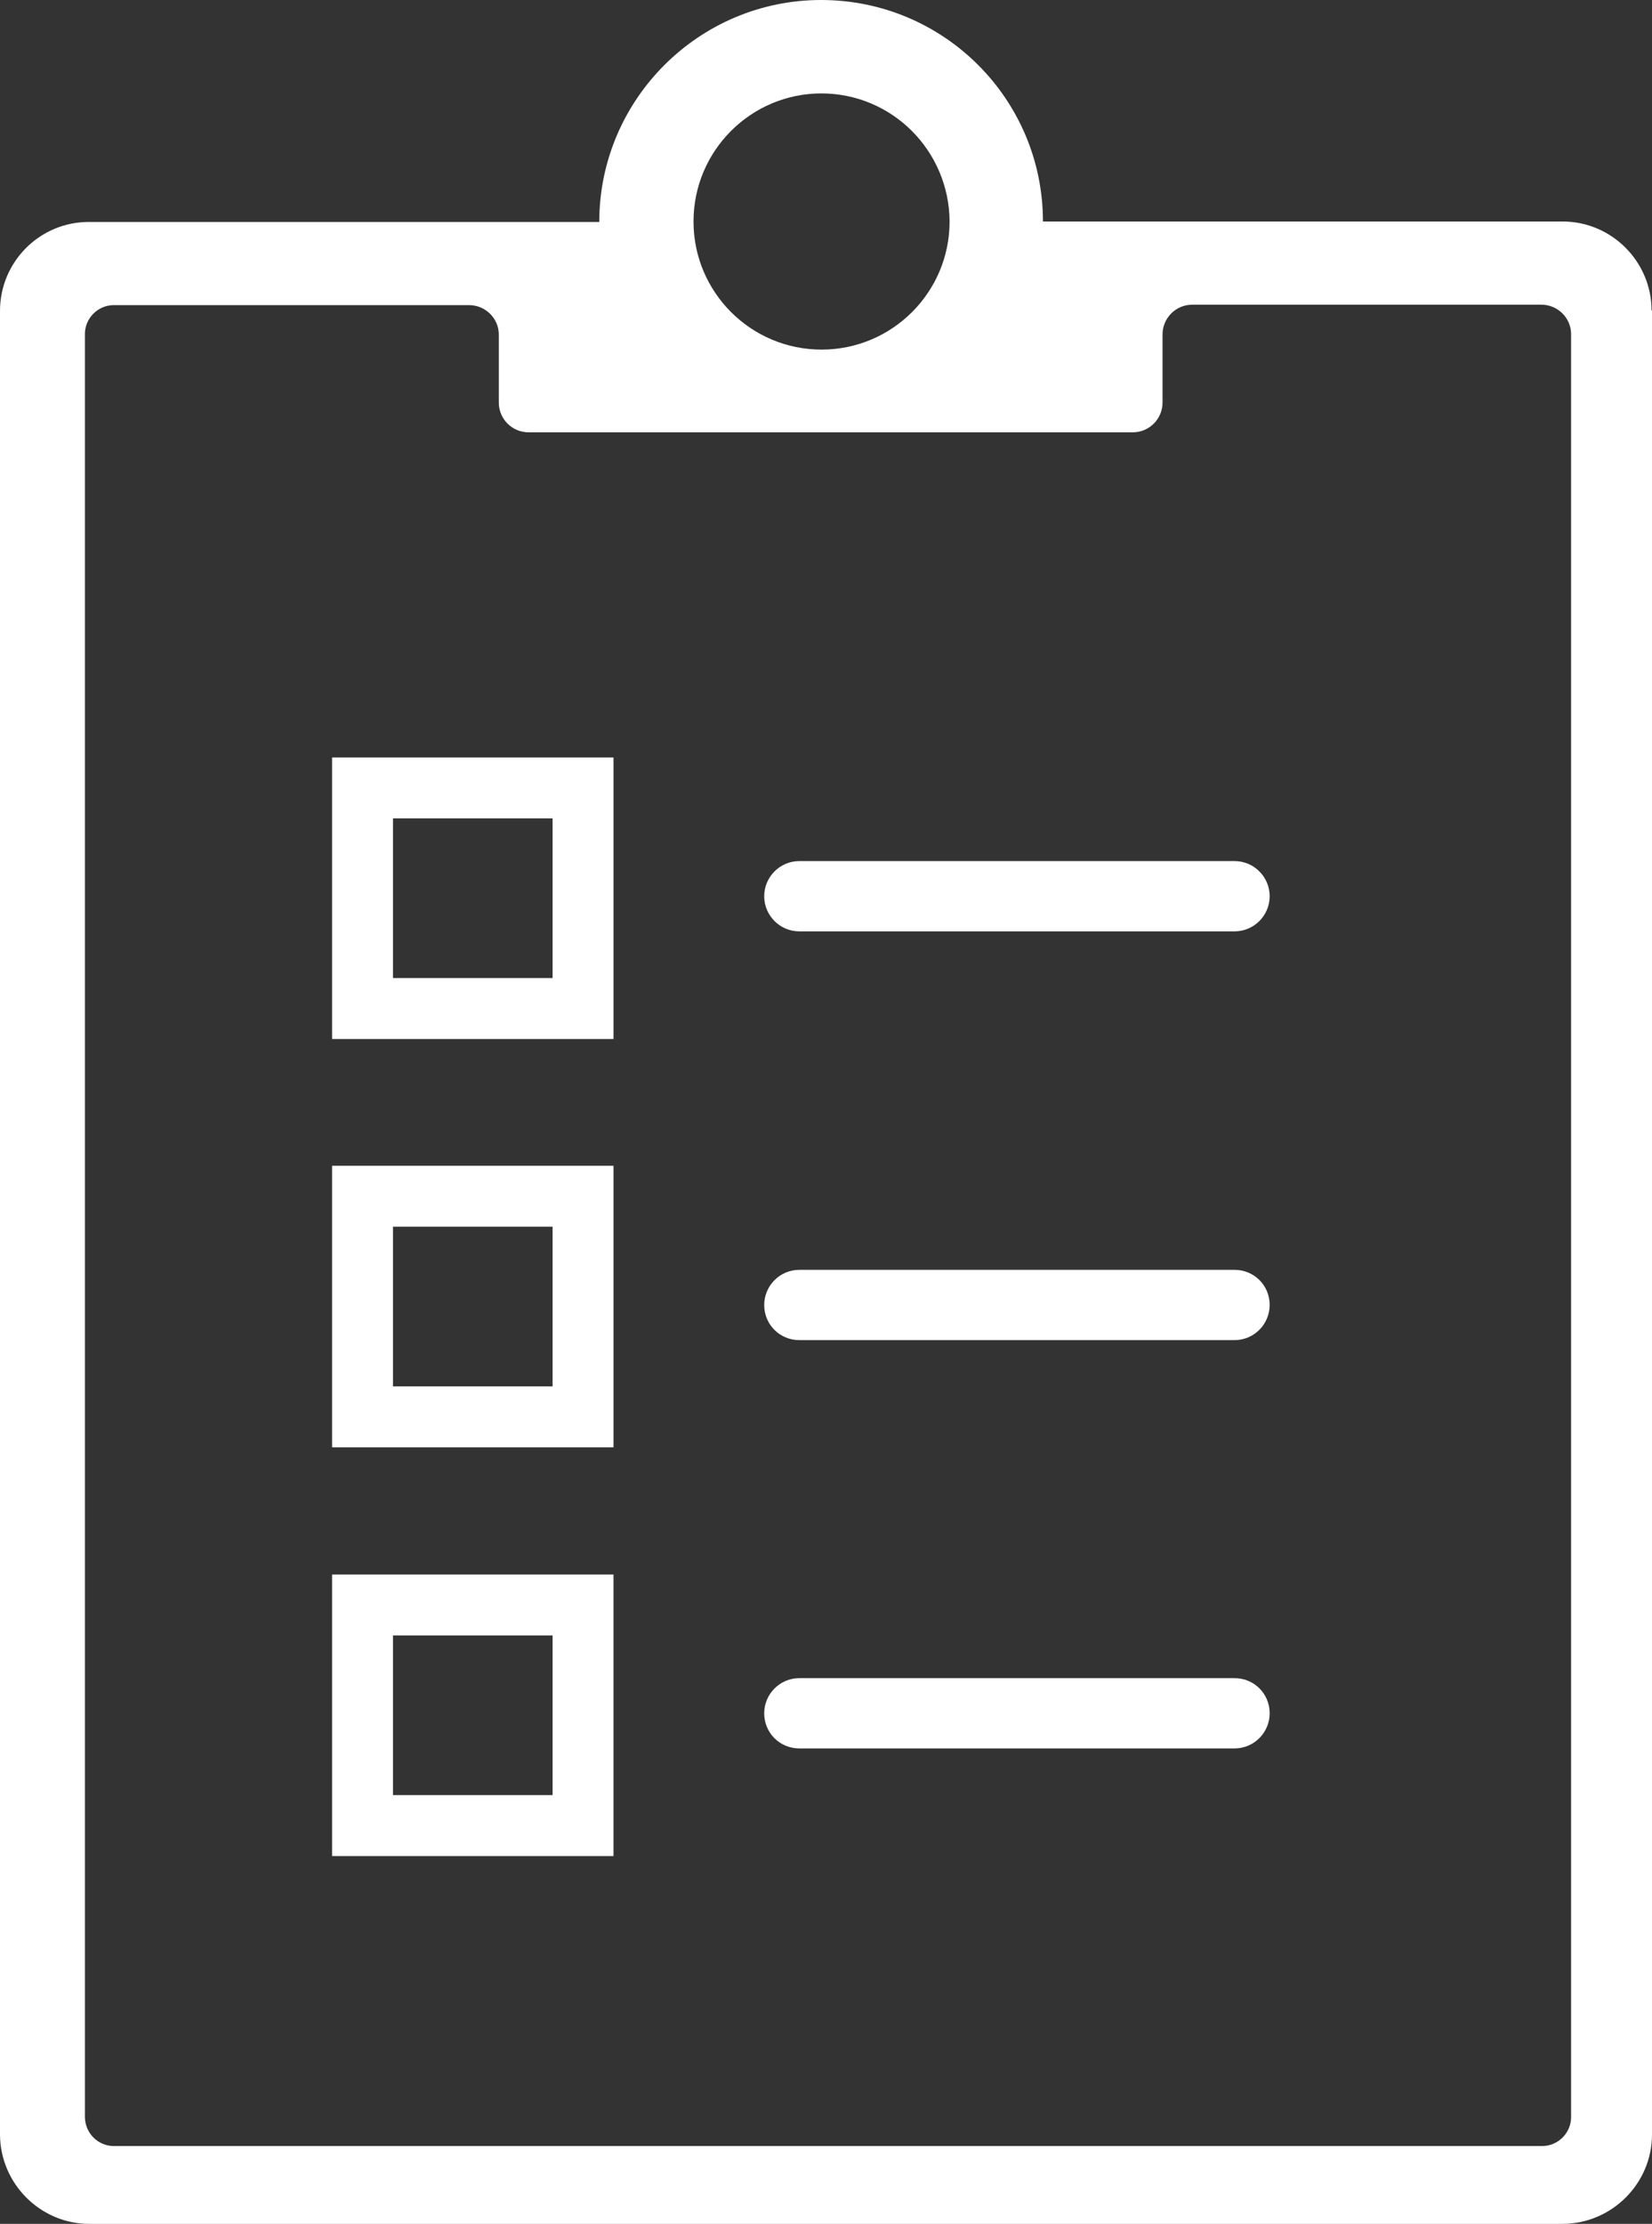
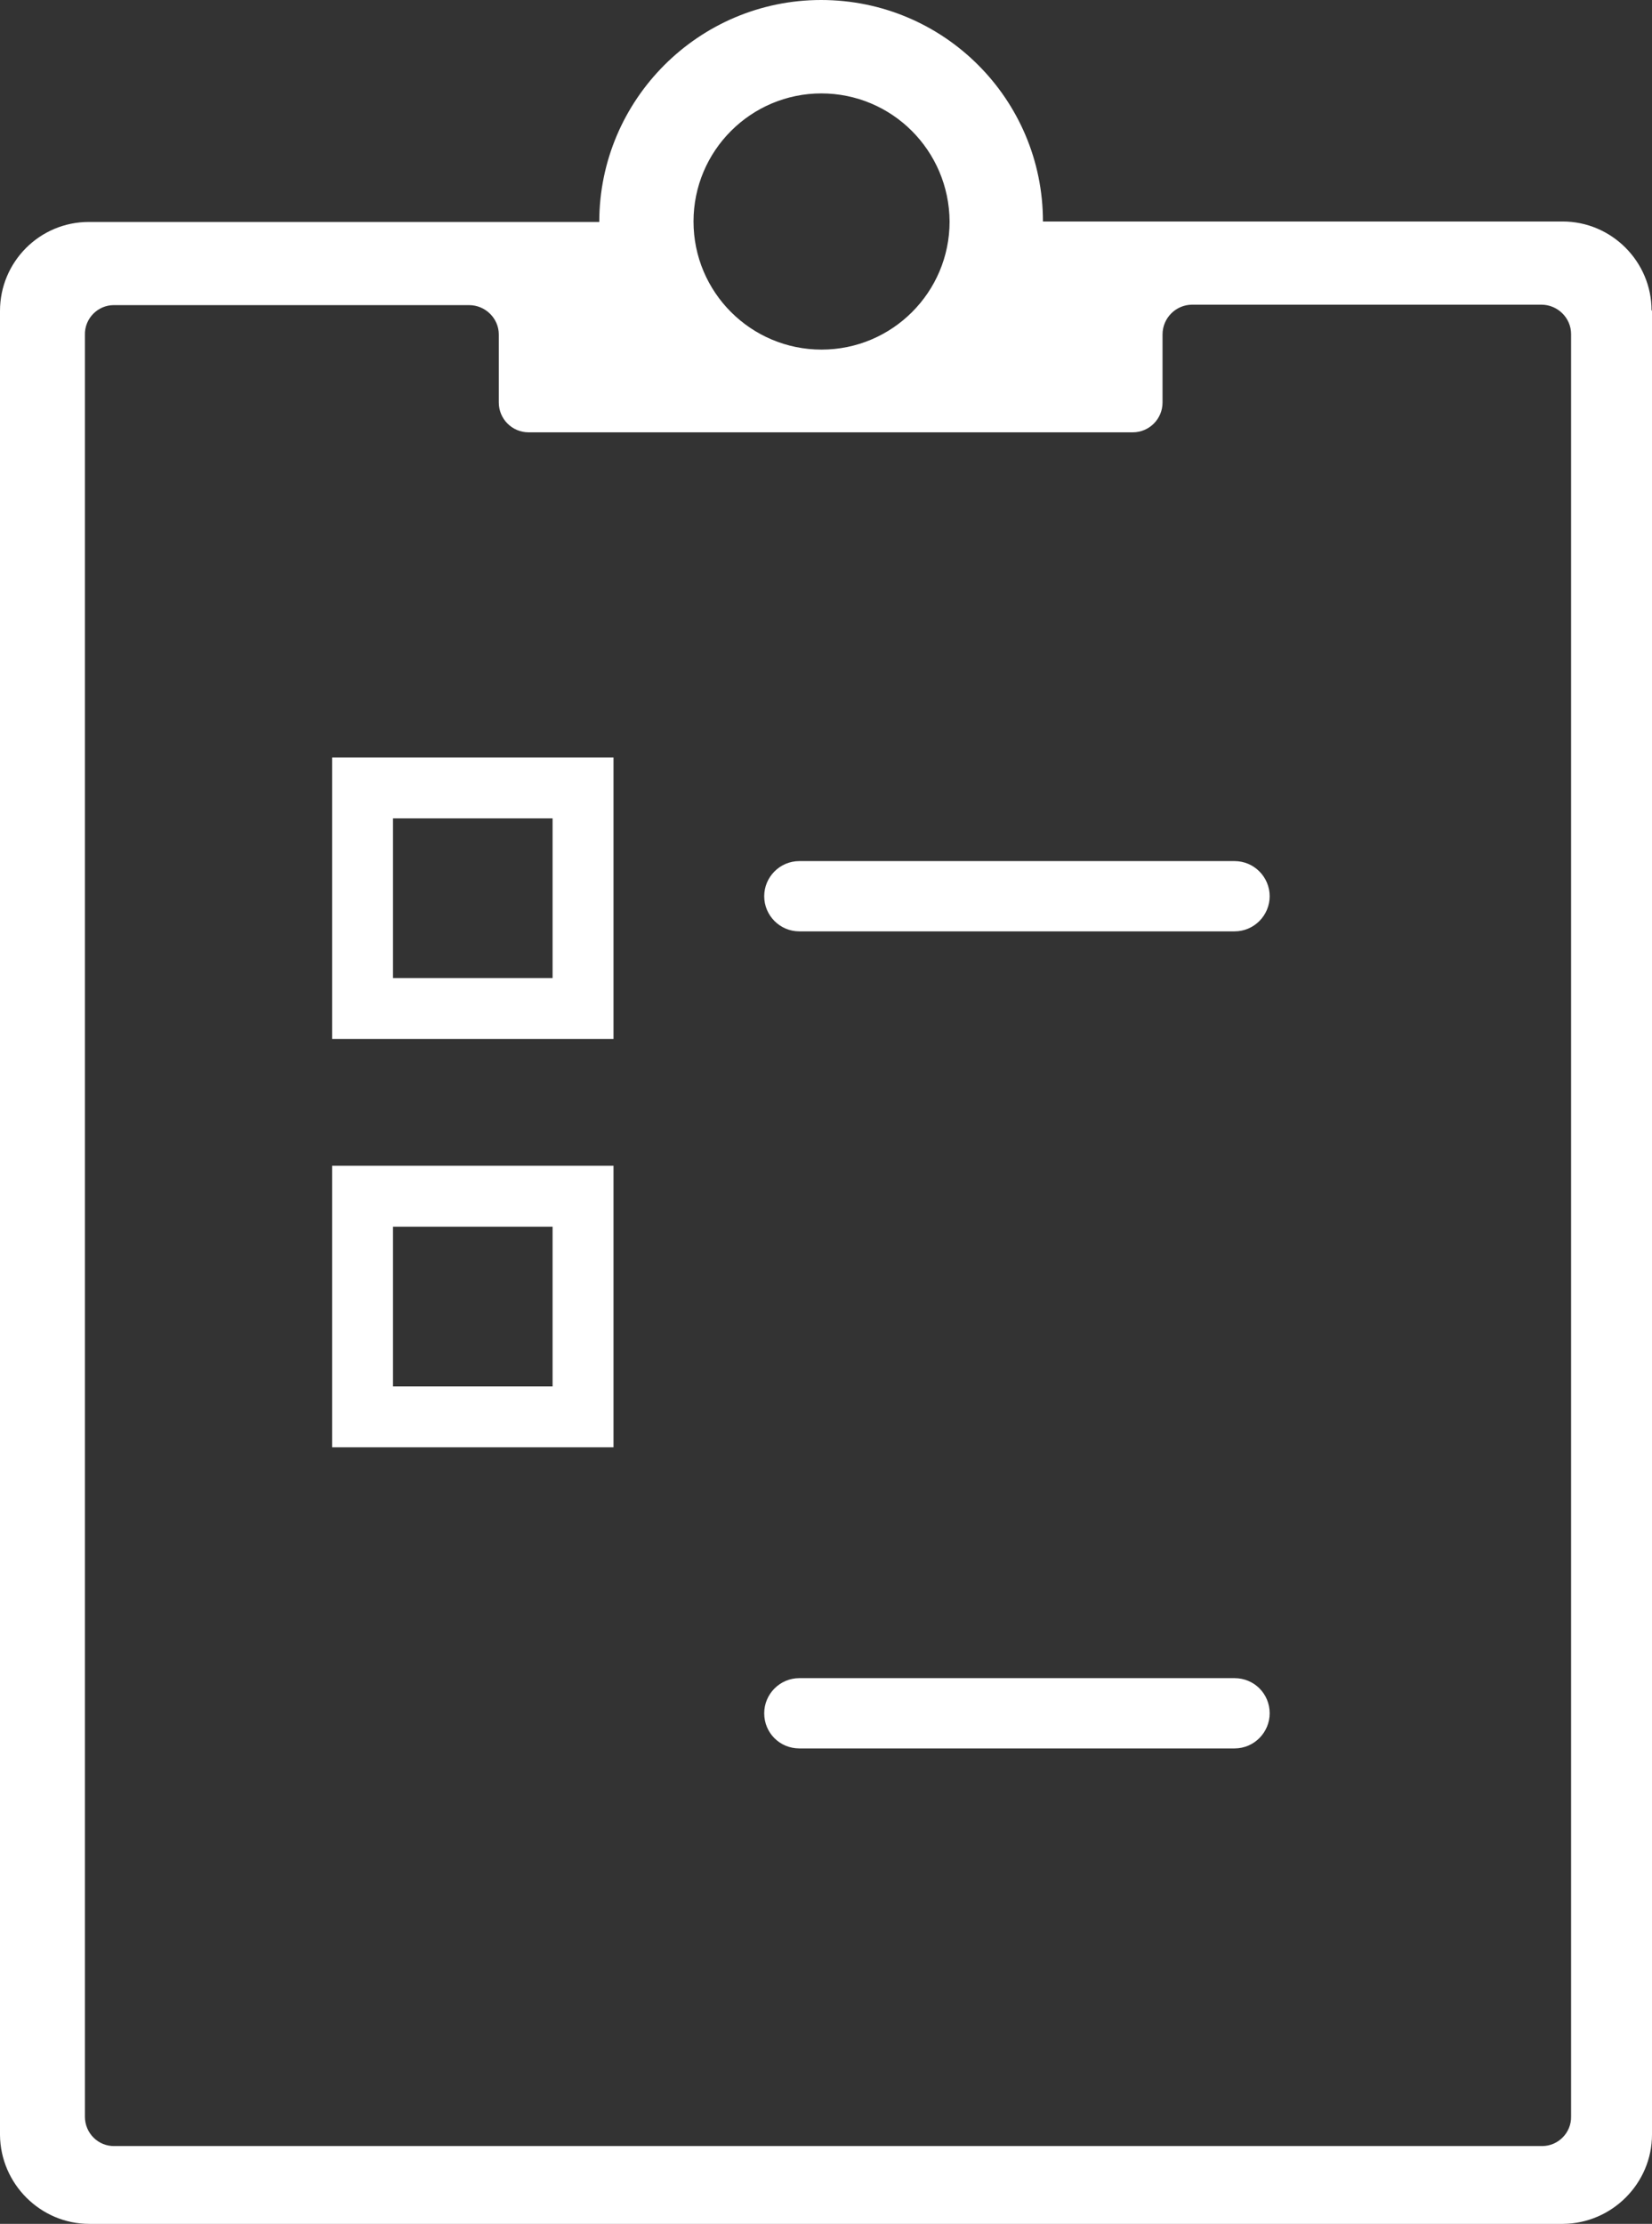
<svg xmlns="http://www.w3.org/2000/svg" id="Layer_2" data-name="Layer 2" viewBox="0 0 37.16 50">
  <rect x="0" y="0" width="37.16" height="50" fill="#333333" stroke="none" />
  <defs>
    <style>
      .cls-1 {
        fill: #fff;
        stroke-width: 0px;
      }
    </style>
  </defs>
  <g id="Line_Icons_-_Hover" data-name="Line Icons - Hover">
    <g id="Forms-Line">
      <path class="cls-1" d="m13.8,17.03h-6.33s0,6.33,0,6.33h6.33s0-6.33,0-6.33Zm-4.96,4.96v-3.59s3.59,0,3.59,0v3.59s-3.59,0-3.59,0Z" />
      <path class="cls-1" d="m37.15,6.98c0-1.1-.9-2-2-2h-11.69C23.46,2.23,21.23,0,18.47,0c-2.75,0-4.99,2.24-4.99,4.99H2C.89,4.99,0,5.89,0,6.99v41.01c.01,1.1.91,2,2.01,2h33.15c1.1-.01,2-.91,2-2.01V6.98ZM18.47,2.1c1.6,0,2.88,1.29,2.89,2.88,0,1.59-1.29,2.88-2.88,2.88-1.59,0-2.88-1.29-2.88-2.88,0-1.59,1.29-2.88,2.88-2.88Zm16.2,46.15H2.58c-.37.01-.67-.29-.67-.66V7.53c-.01-.37.29-.67.65-.67h7.99c.37,0,.67.3.67.66v1.53c0,.37.3.67.67.67h13.59c.37,0,.67-.3.67-.67v-1.53c0-.37.3-.67.67-.67h7.85c.37,0,.67.3.67.66v40.07c.01.37-.29.67-.65.67Z" />
      <path class="cls-1" d="m17.98,20.94h9.79c.44,0,.79-.36.79-.79s-.35-.79-.79-.79h-9.79c-.44,0-.79.36-.79.79s.35.79.79.79Z" />
      <path class="cls-1" d="m13.8,26.21h-6.33s0,6.33,0,6.33h6.33s0-6.33,0-6.33Zm-4.96,4.96v-3.59s3.59,0,3.59,0v3.59s-3.59,0-3.59,0Z" />
-       <path class="cls-1" d="m17.98,30.13h9.79c.44,0,.79-.36.79-.79,0-.44-.35-.79-.79-.79h-9.79c-.44,0-.79.36-.79.79,0,.44.35.79.79.79Z" />
-       <path class="cls-1" d="m7.47,35.4v6.33s6.33,0,6.33,0v-6.33s-6.33,0-6.33,0Zm1.37,4.96v-3.59s3.59,0,3.59,0v3.59s-3.59,0-3.59,0Z" />
      <path class="cls-1" d="m27.77,37.73h-9.79c-.44,0-.79.36-.79.79,0,.44.35.79.79.79h9.79c.44,0,.79-.36.79-.79,0-.44-.35-.79-.79-.79Z" />
    </g>
  </g>
</svg>